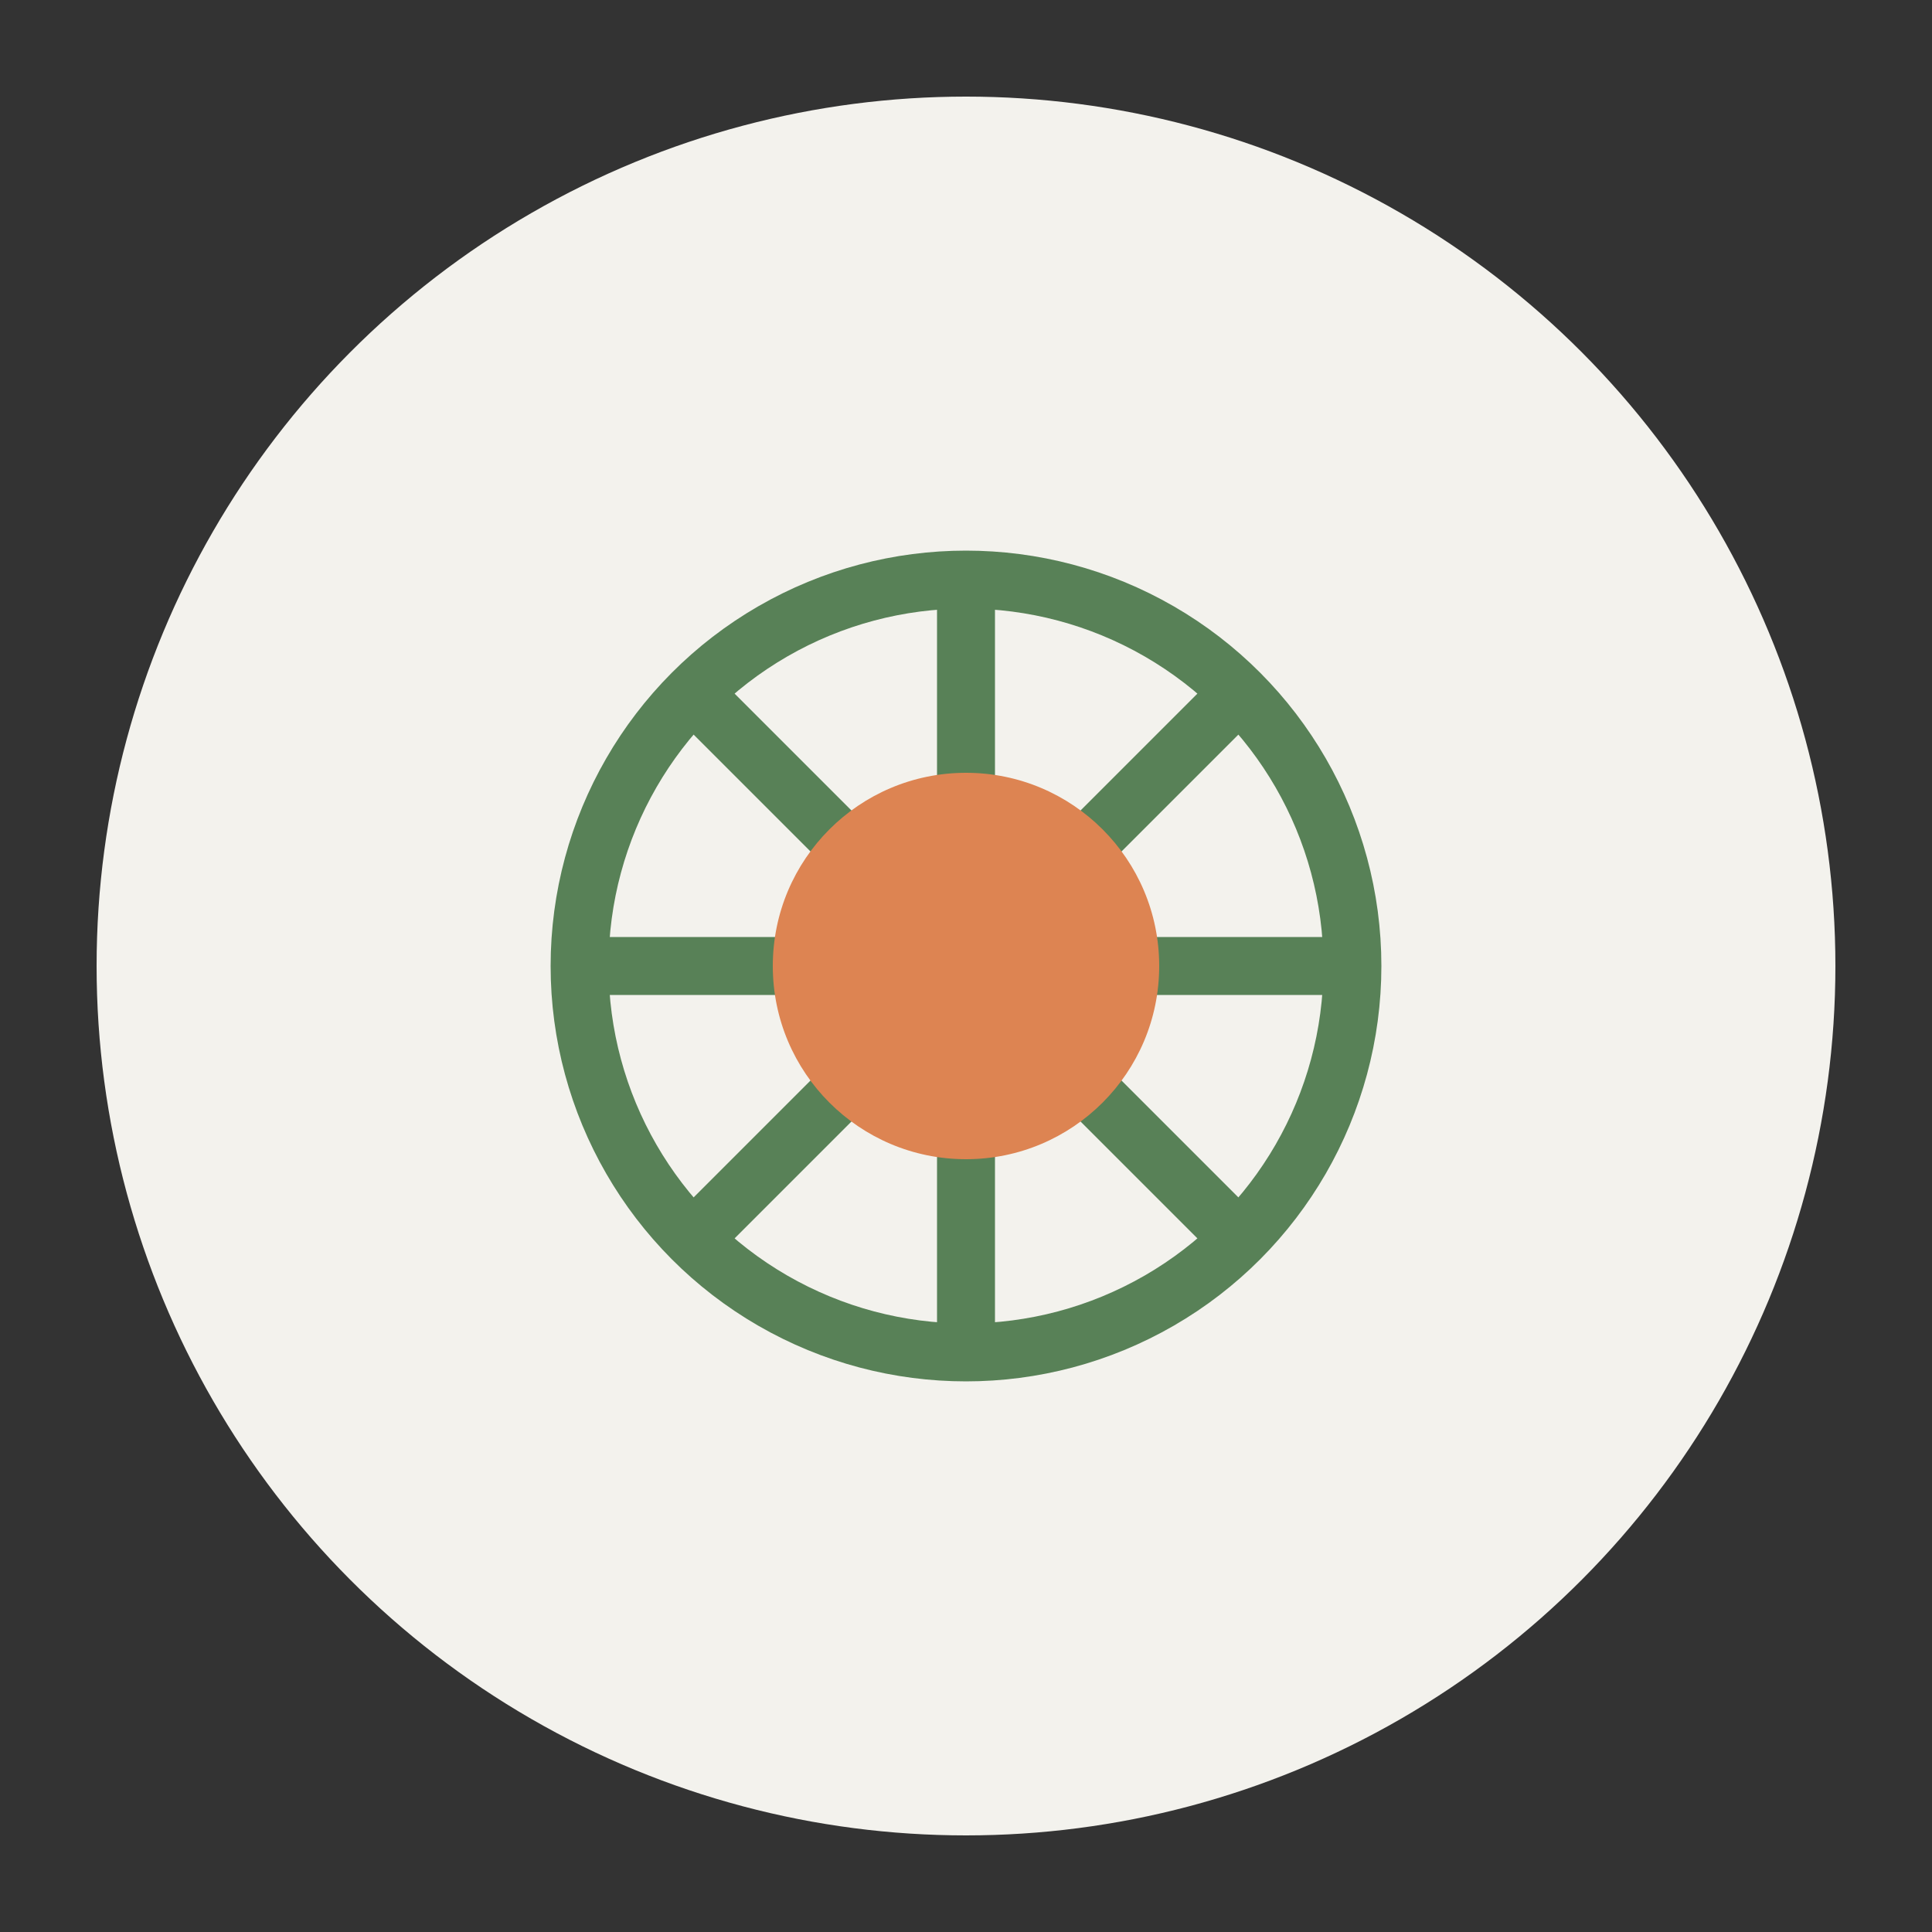
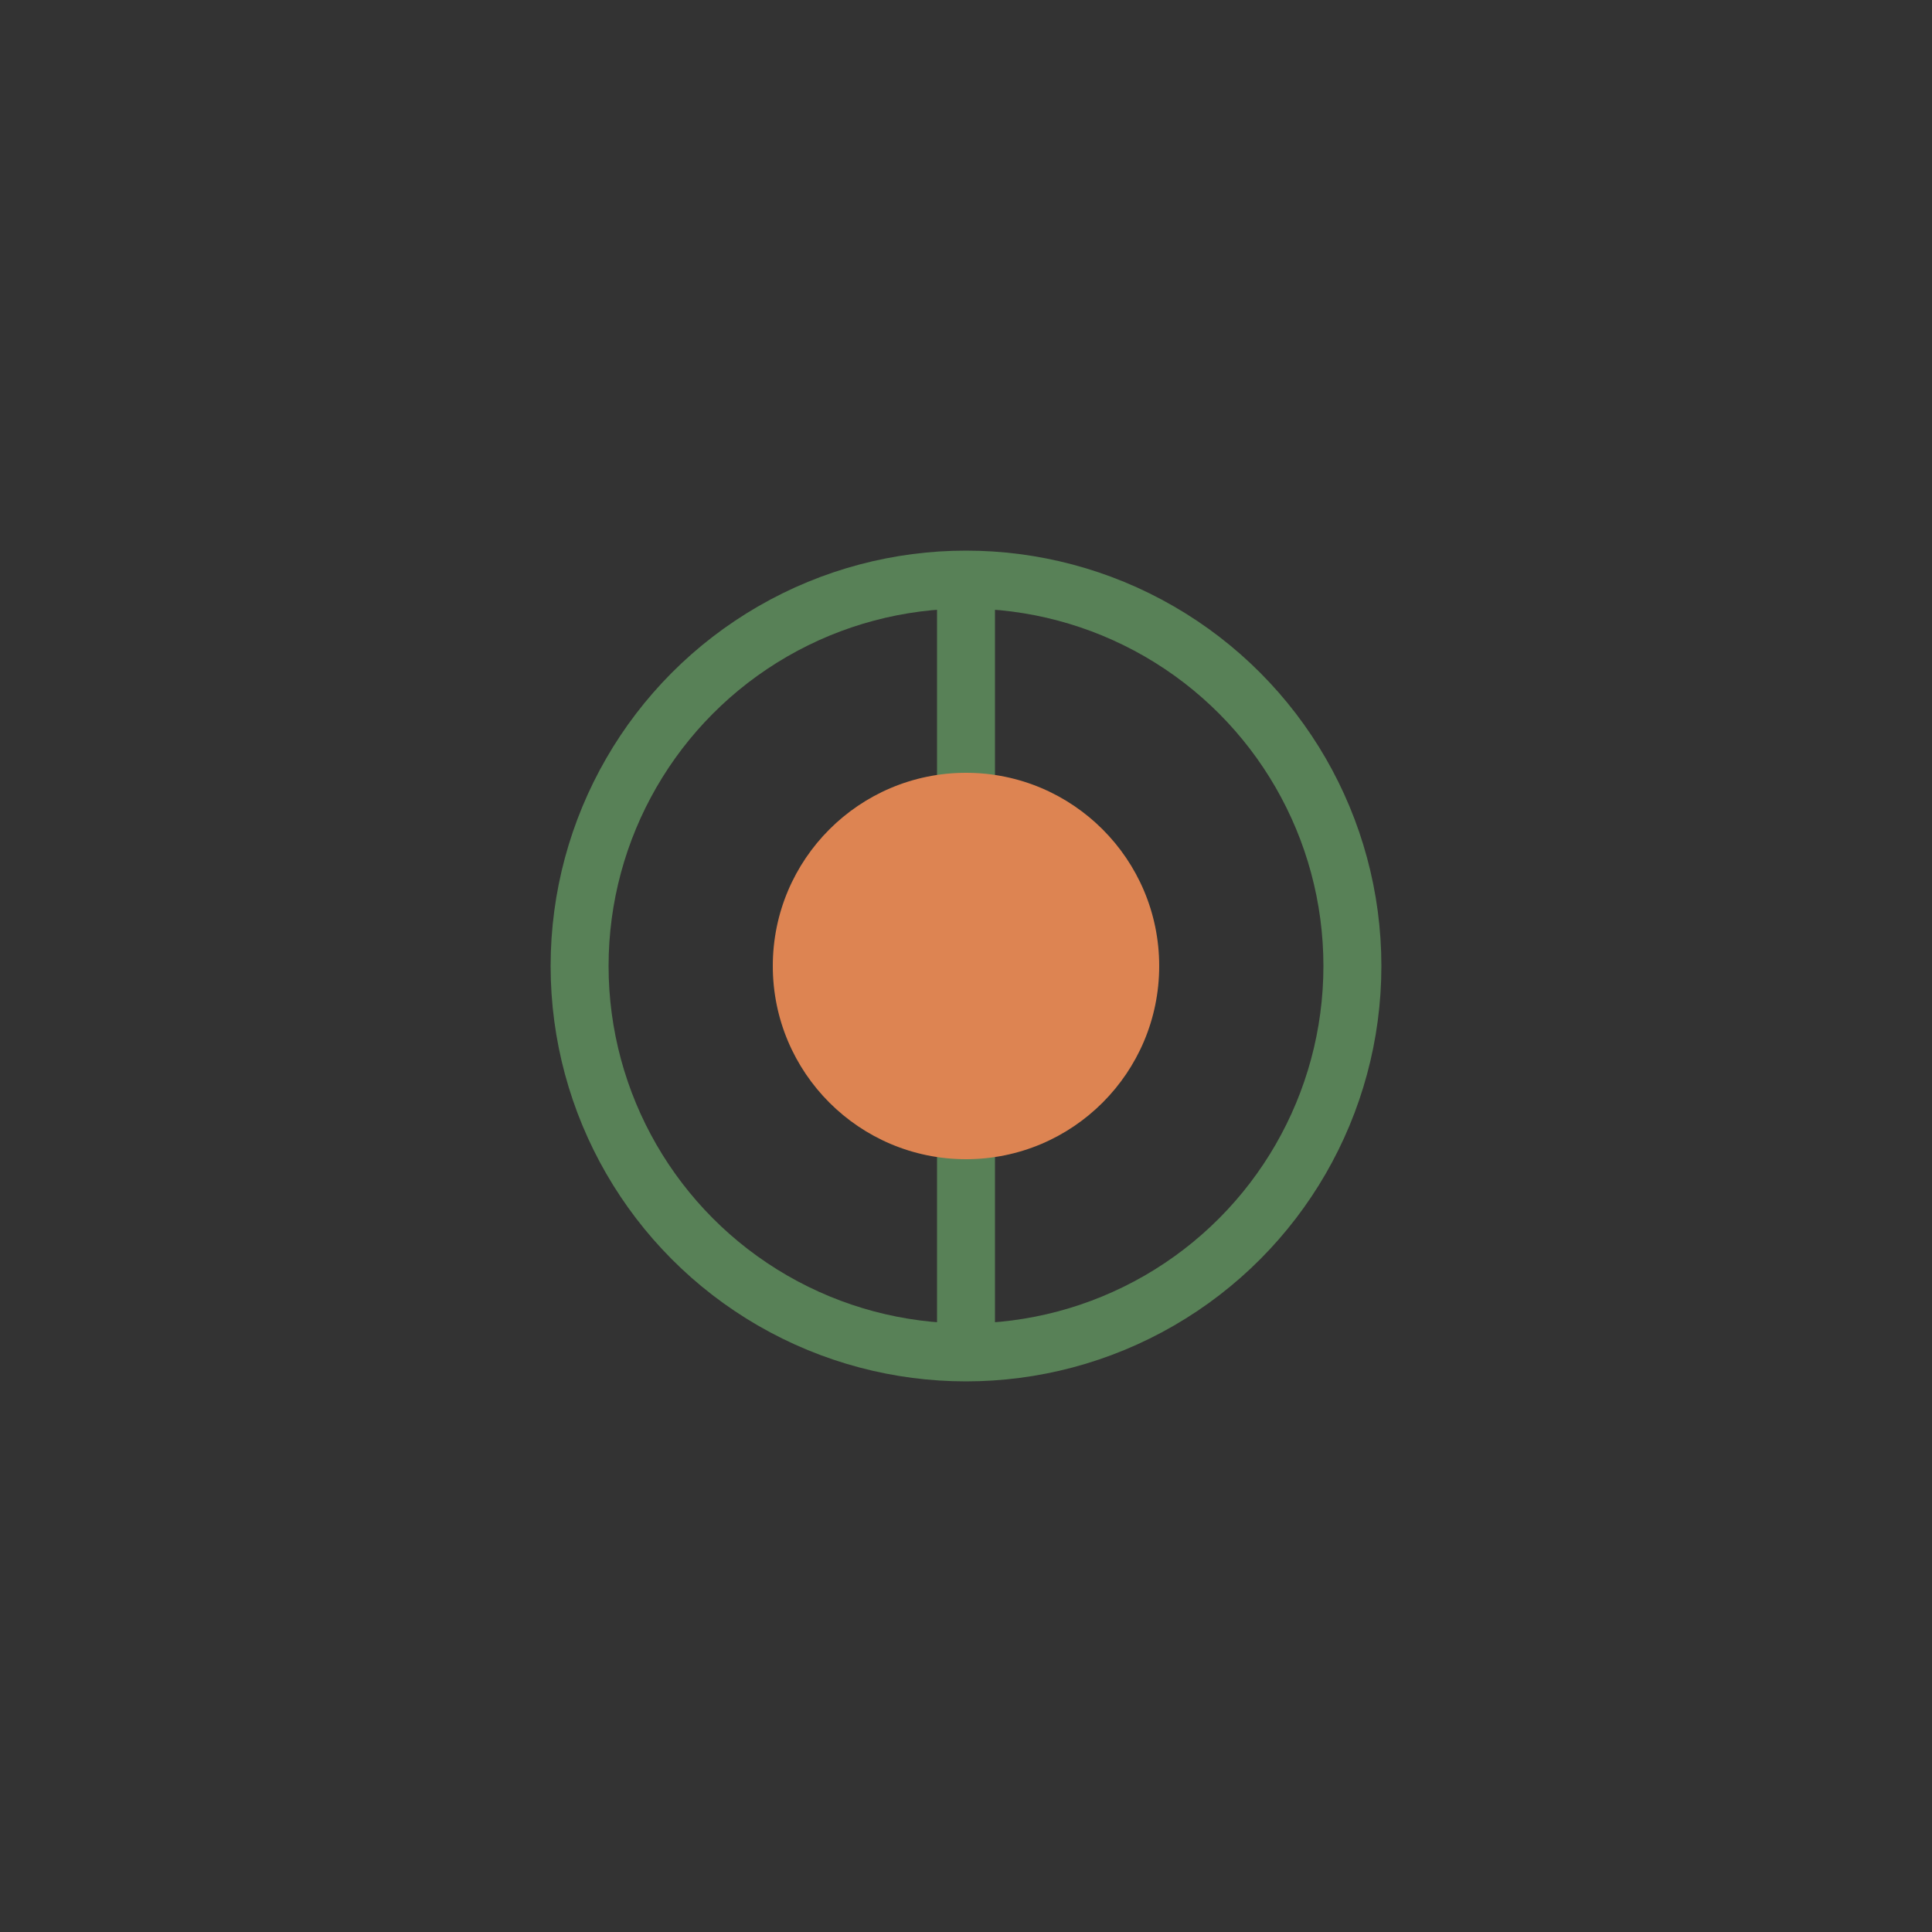
<svg xmlns="http://www.w3.org/2000/svg" viewBox="0 0 100 100" width="100" height="100">
  <rect x="0" y="0" width="100" height="100" fill="#333333" stroke="none" />
-   <circle cx="50" cy="50" r="45" fill="#F3F2ED" />
  <circle cx="50" cy="50" r="20" fill="none" stroke="#588157" stroke-width="3" />
  <path d="M50 30 L 50 70" fill="none" stroke="#588157" stroke-width="3" />
-   <path d="M30 50 L 70 50" fill="none" stroke="#588157" stroke-width="3" />
-   <path d="M36 36 L 64 64" fill="none" stroke="#588157" stroke-width="3" />
-   <path d="M36 64 L 64 36" fill="none" stroke="#588157" stroke-width="3" />
  <circle cx="50" cy="50" r="10" fill="#DD8452" />
</svg>